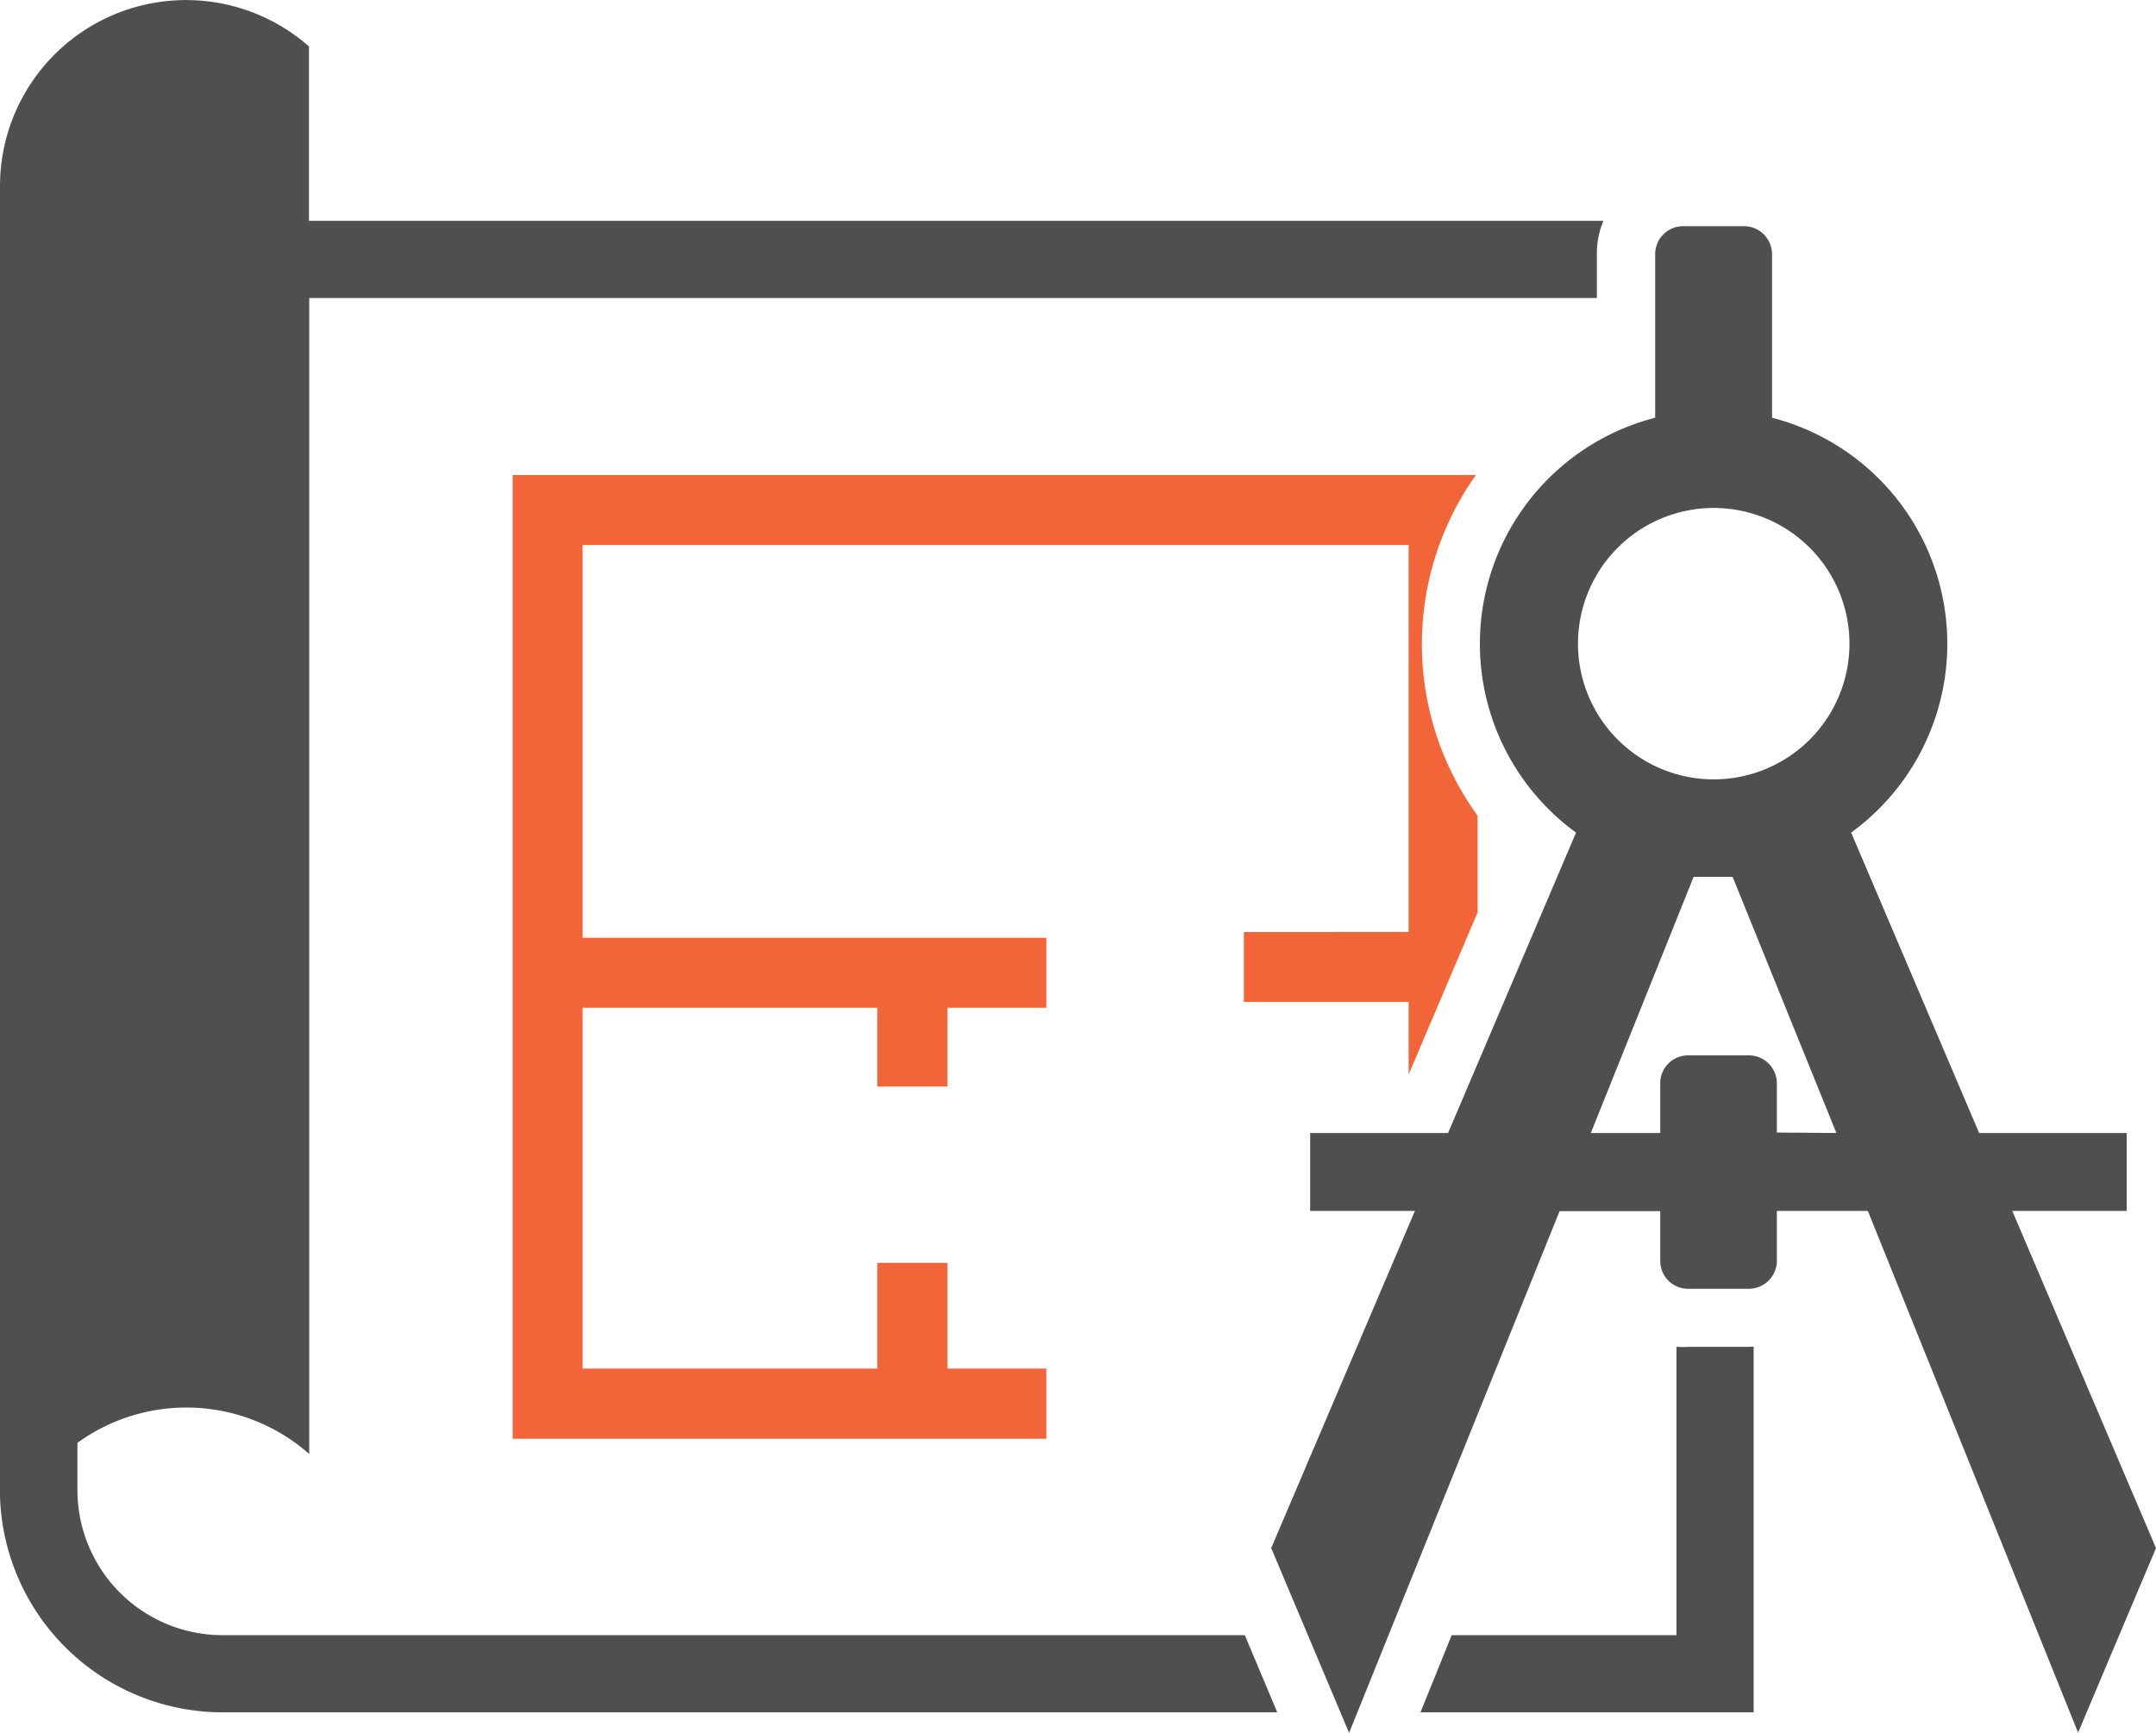
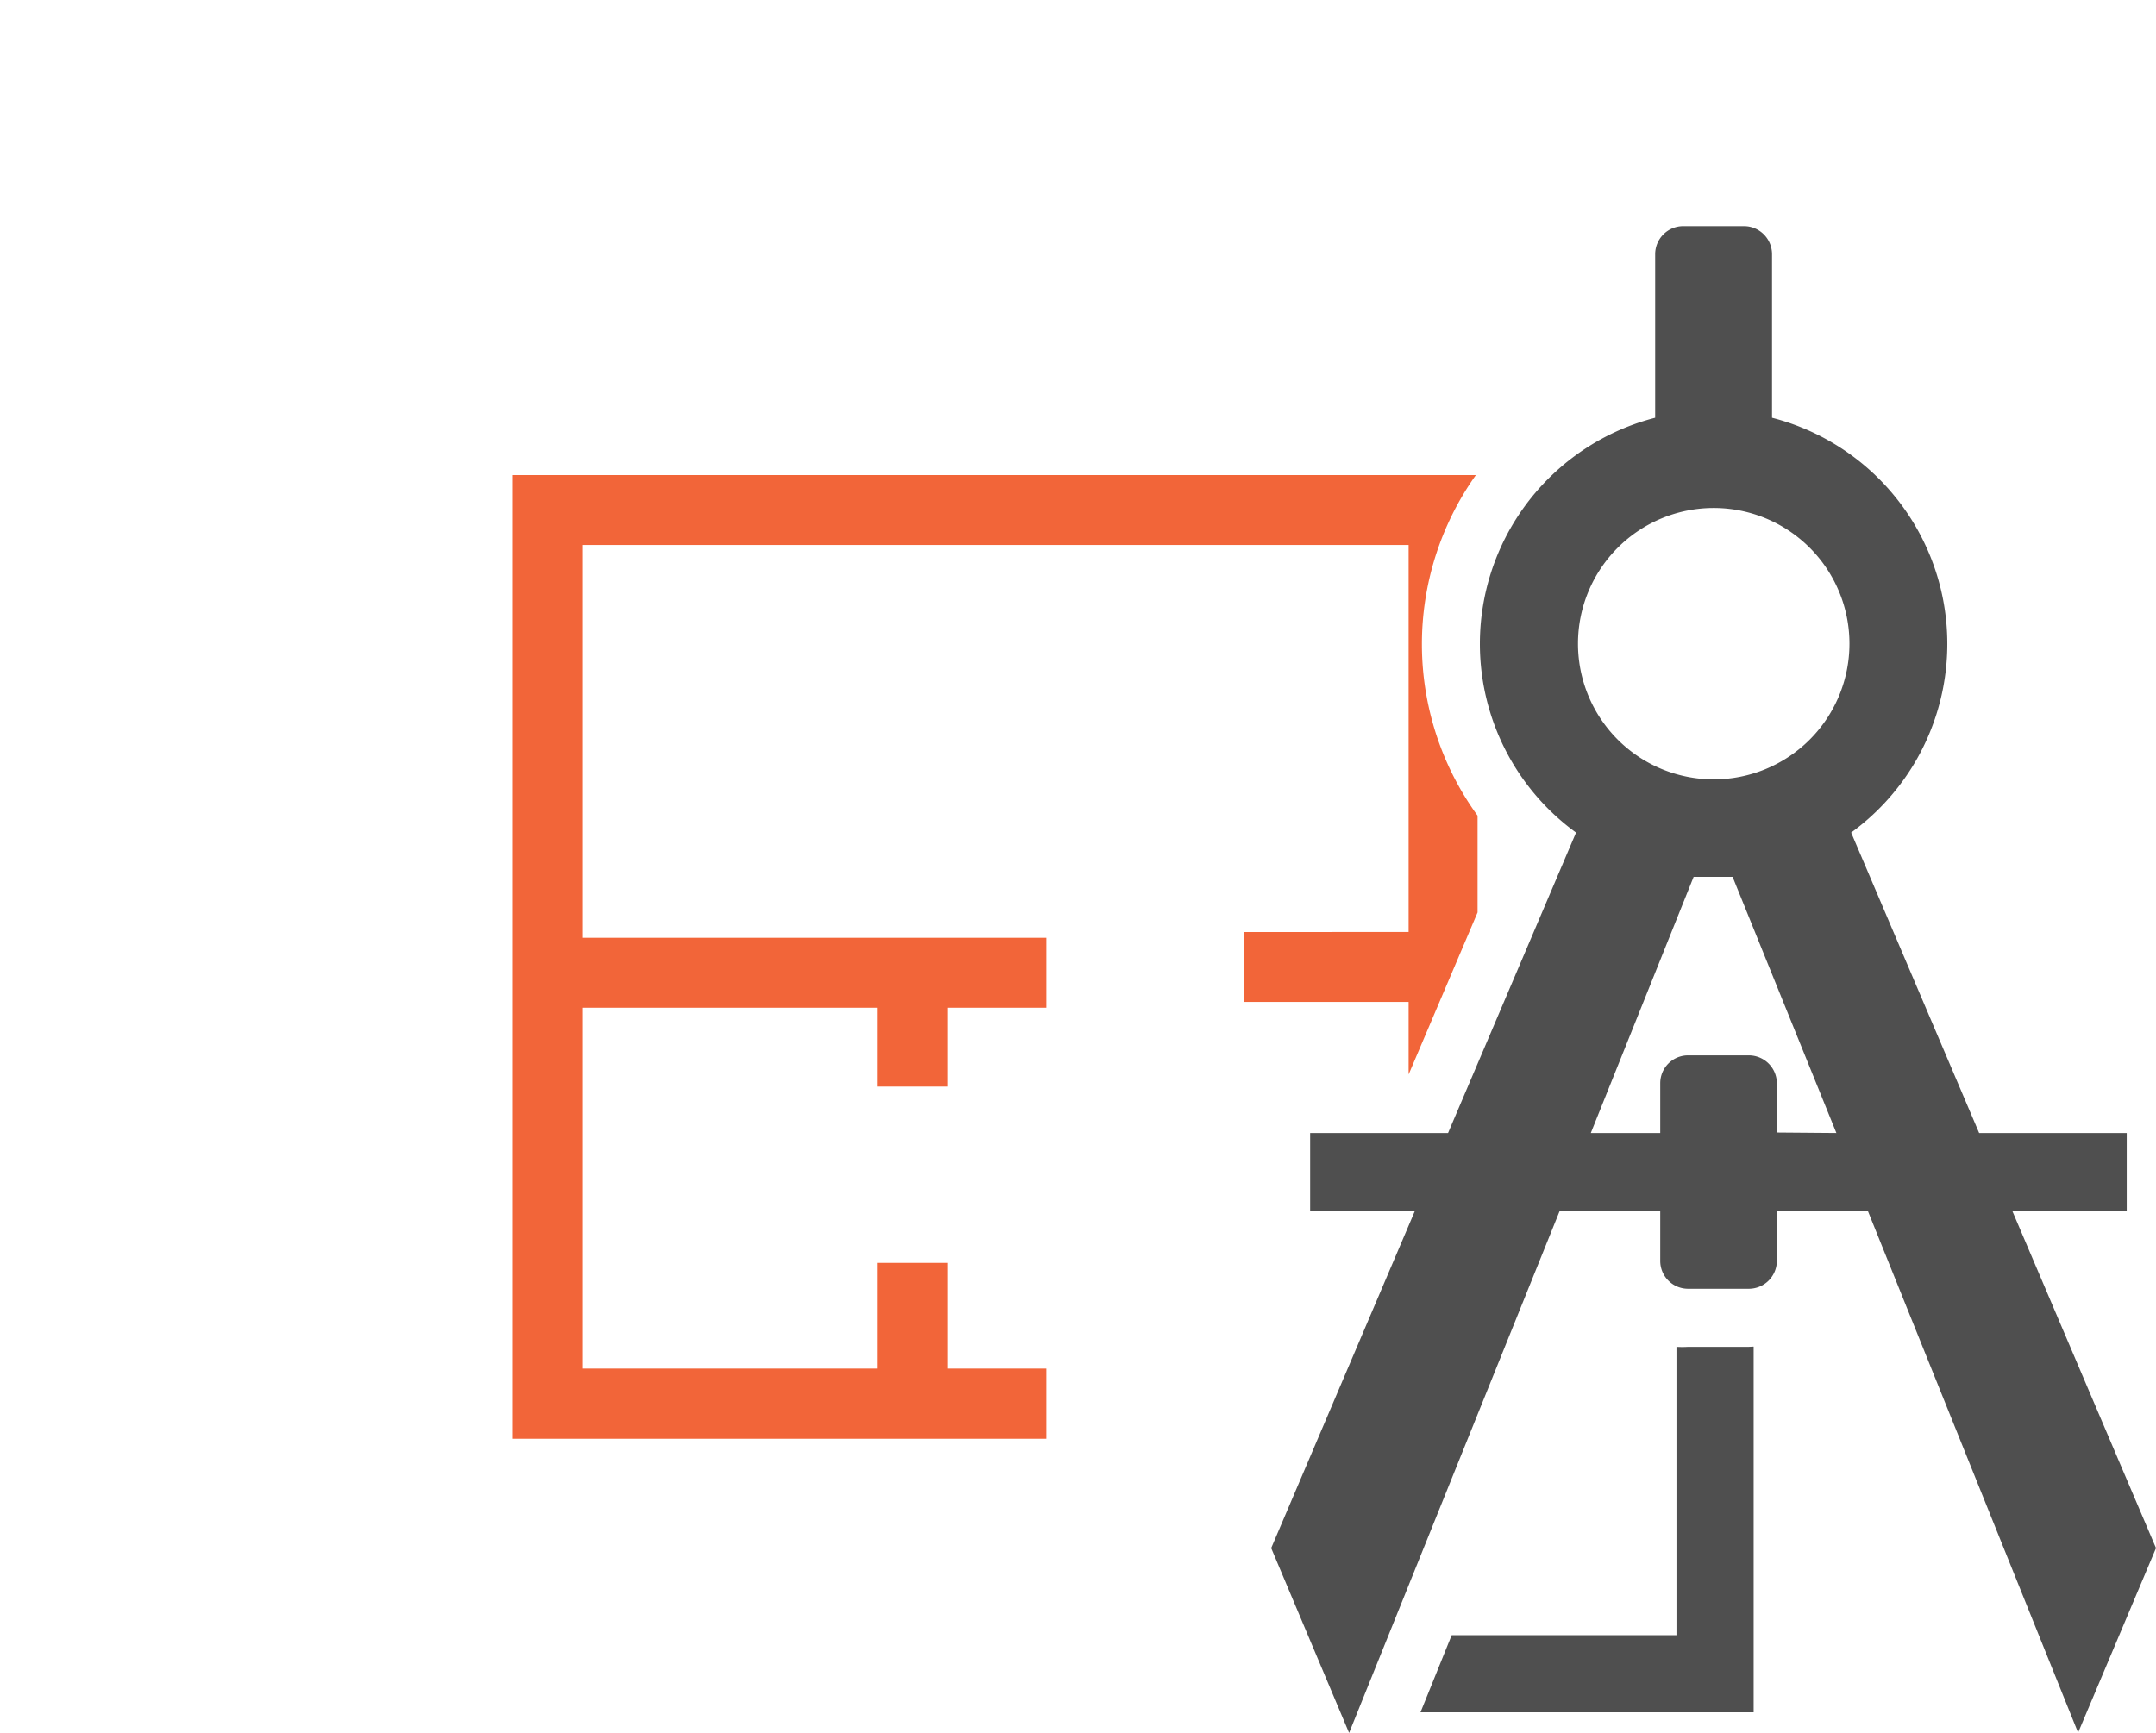
<svg xmlns="http://www.w3.org/2000/svg" viewBox="0 0 89.11 71.63">
  <defs>
    <style>
      .cls-1 {
        fill: #f26539;
      }

      .cls-2 {
        fill: #4f4f4f;
      }
    </style>
  </defs>
  <g id="Layer_2" data-name="Layer 2">
    <g id="Layer_1-2" data-name="Layer 1">
      <g>
        <g>
          <path class="cls-1" d="M58.22,22.53v16H51.41v2.89h6.81v3h0l2.85-6.7v-4A12.07,12.07,0,0,1,61,19.64H21.19V59.48H43.25v-2.9H39.16V52.21h-2.9v4.37H24.08V41.66H36.26v3.26h2.9V41.66h4.09V38.77H24.08V22.53Z" />
-           <path class="cls-2" d="M51.45,67.6H9.2a6,6,0,0,1-6-6V59.65a7.67,7.67,0,0,1,9.58.46V12.32H66V10.5a3.49,3.49,0,0,1,.27-1.37H12.77V1.92A7.69,7.69,0,0,0,0,7.69V61.85H0A9.21,9.21,0,0,0,9.2,70.79H52.79Z" />
          <path class="cls-2" d="M72.28,55.68H69.77a3.87,3.87,0,0,1-.48,0V67.6H60l-1.29,3.19H72.48V55.67Z" />
-           <path class="cls-2" d="M0,63H0c0-.12,0-.23,0-.35Z" />
        </g>
        <path class="cls-2" d="M85.89,71.63,89.11,64,83.17,50.06H87.9V46.84H81.8L76.51,34.42a9.65,9.65,0,0,0-3.27-17.15V10.5a1.16,1.16,0,0,0-1.16-1.15H69.57a1.16,1.16,0,0,0-1.16,1.15v6.77a9.65,9.65,0,0,0-3.27,17.15L59.85,46.84h-5.7v3.22h4.33L52.54,64l3.22,7.64,8.7-21.57h4.16v2.06a1.15,1.15,0,0,0,1.15,1.15h2.51a1.16,1.16,0,0,0,1.16-1.15V50.06H77.2ZM70.83,21a5.61,5.61,0,1,1-5.61,5.6A5.61,5.61,0,0,1,70.83,21Zm2.61,25.82V44.78a1.16,1.16,0,0,0-1.16-1.15H69.77a1.15,1.15,0,0,0-1.15,1.15v2.06H65.75L70,36.25q.41,0,.81,0c.27,0,.53,0,.8,0L75.9,46.84Z" />
      </g>
    </g>
  </g>
</svg>